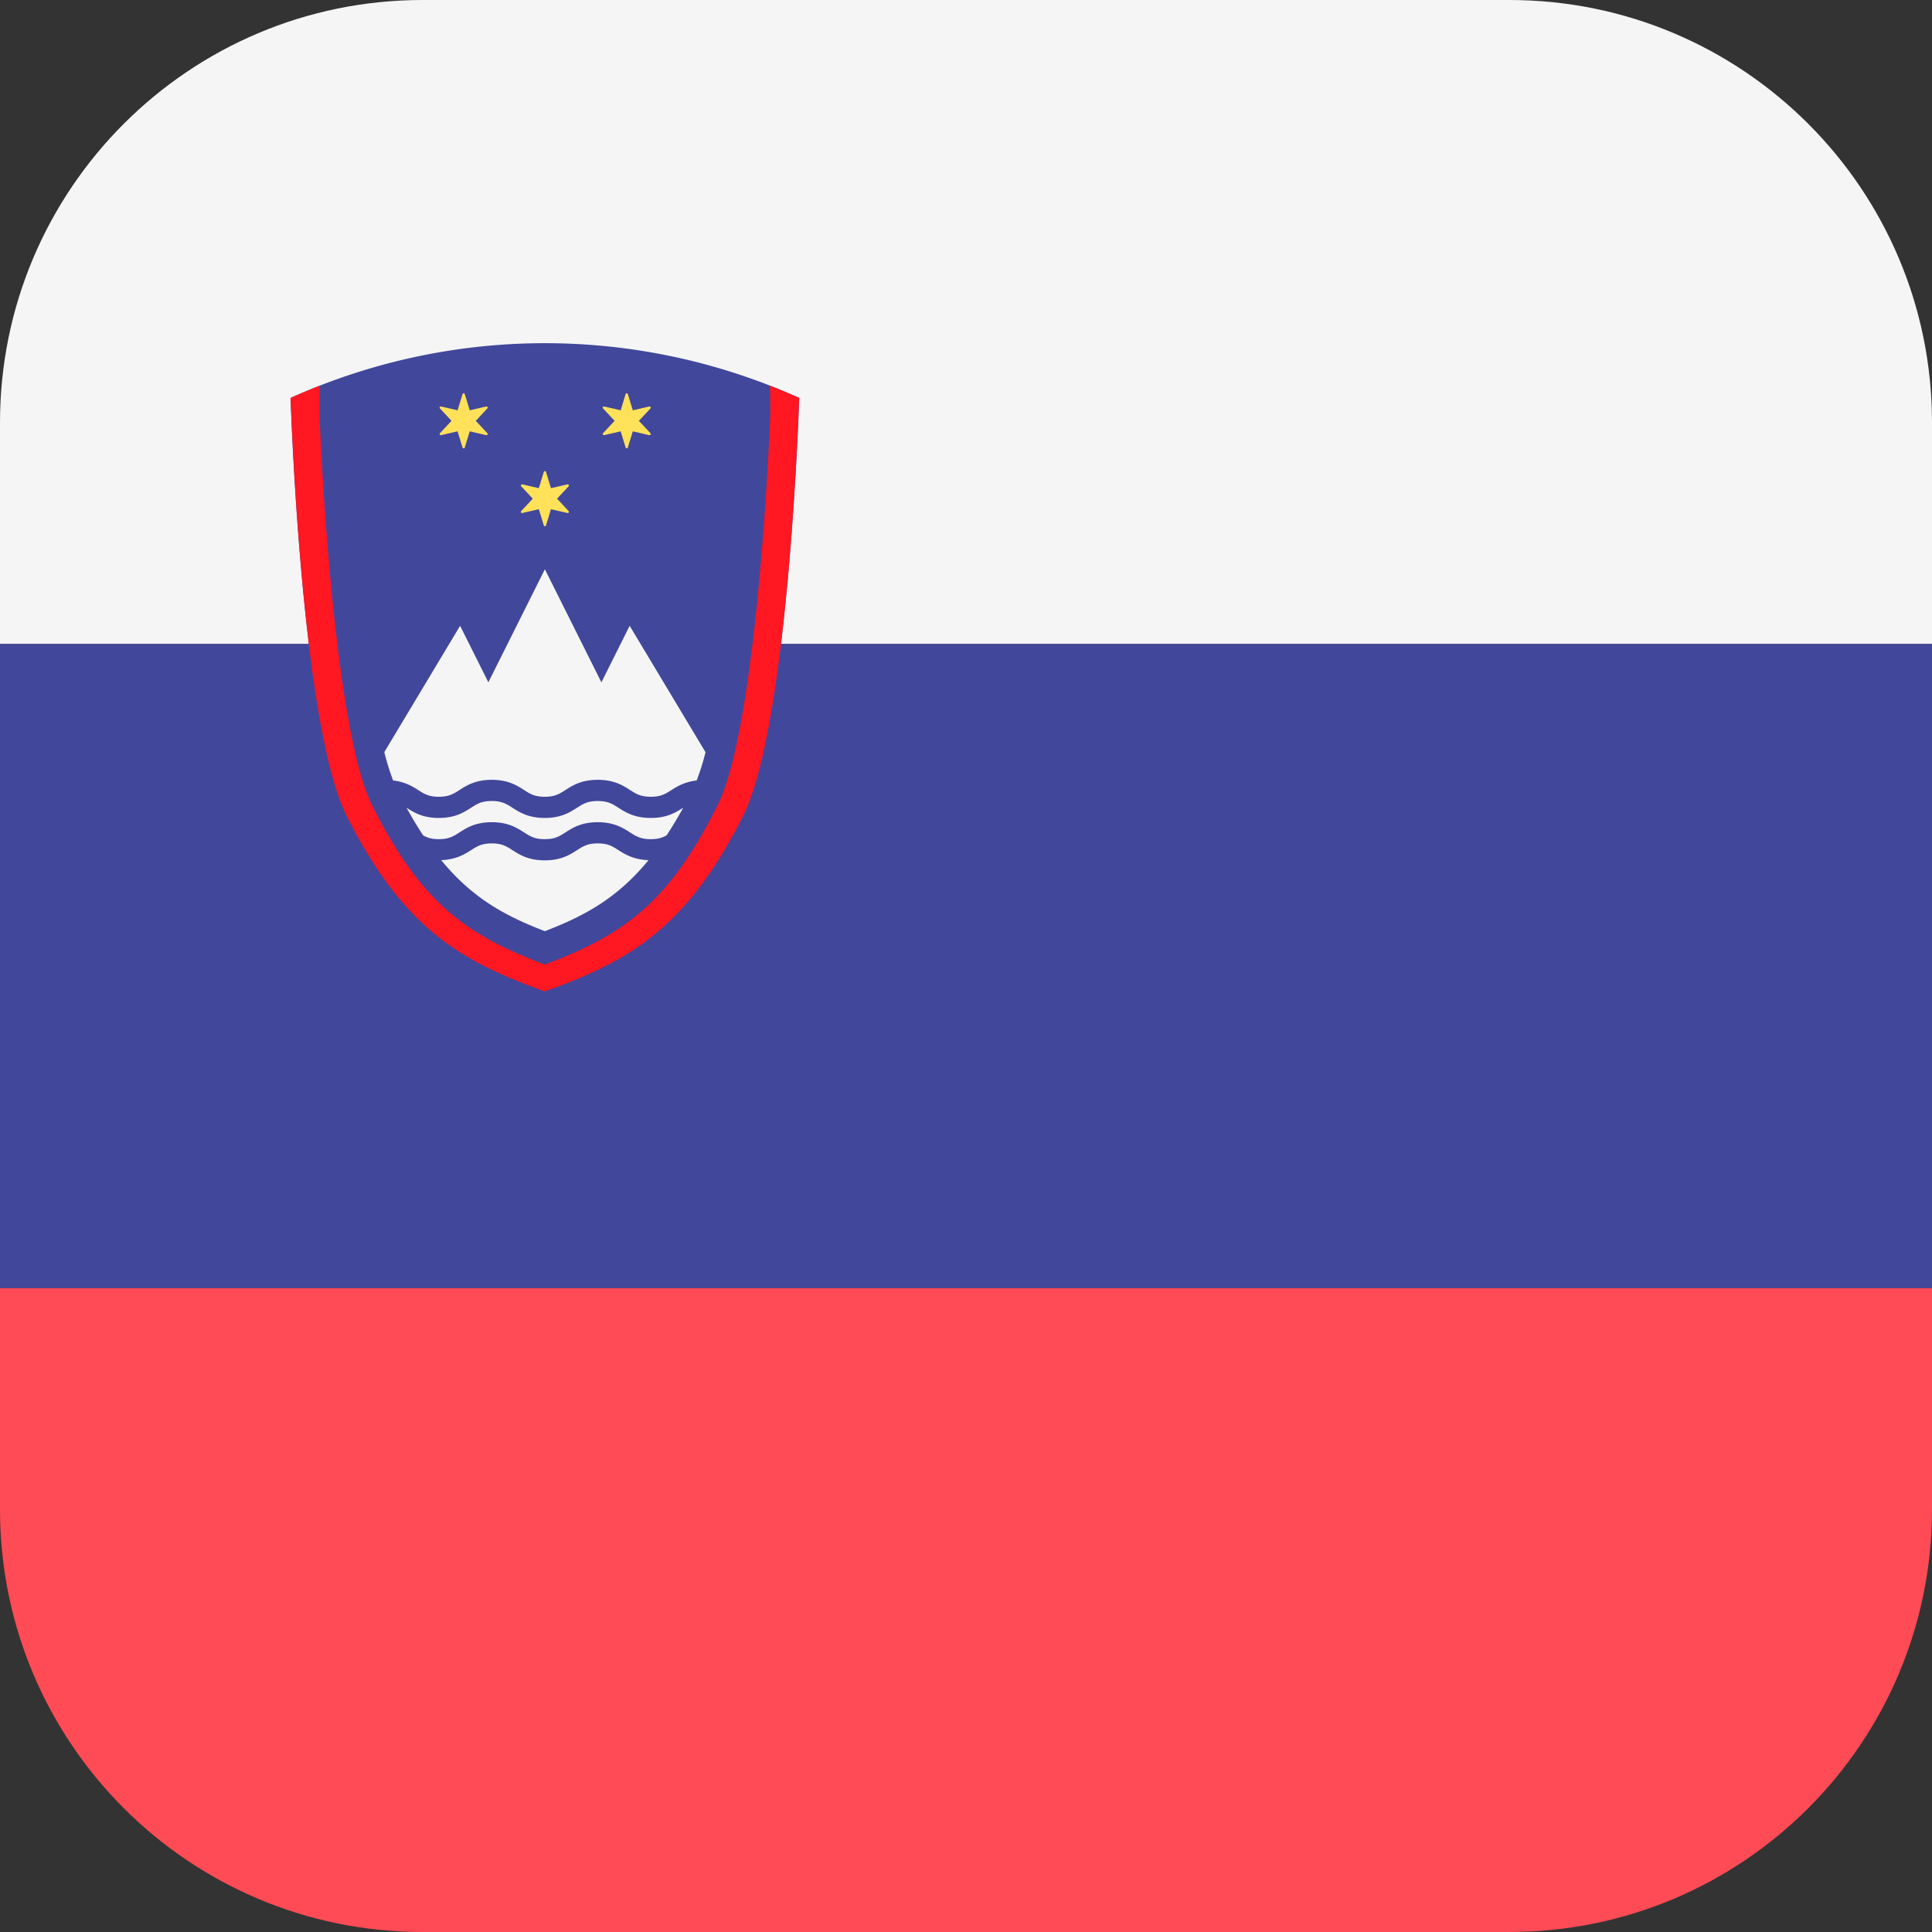
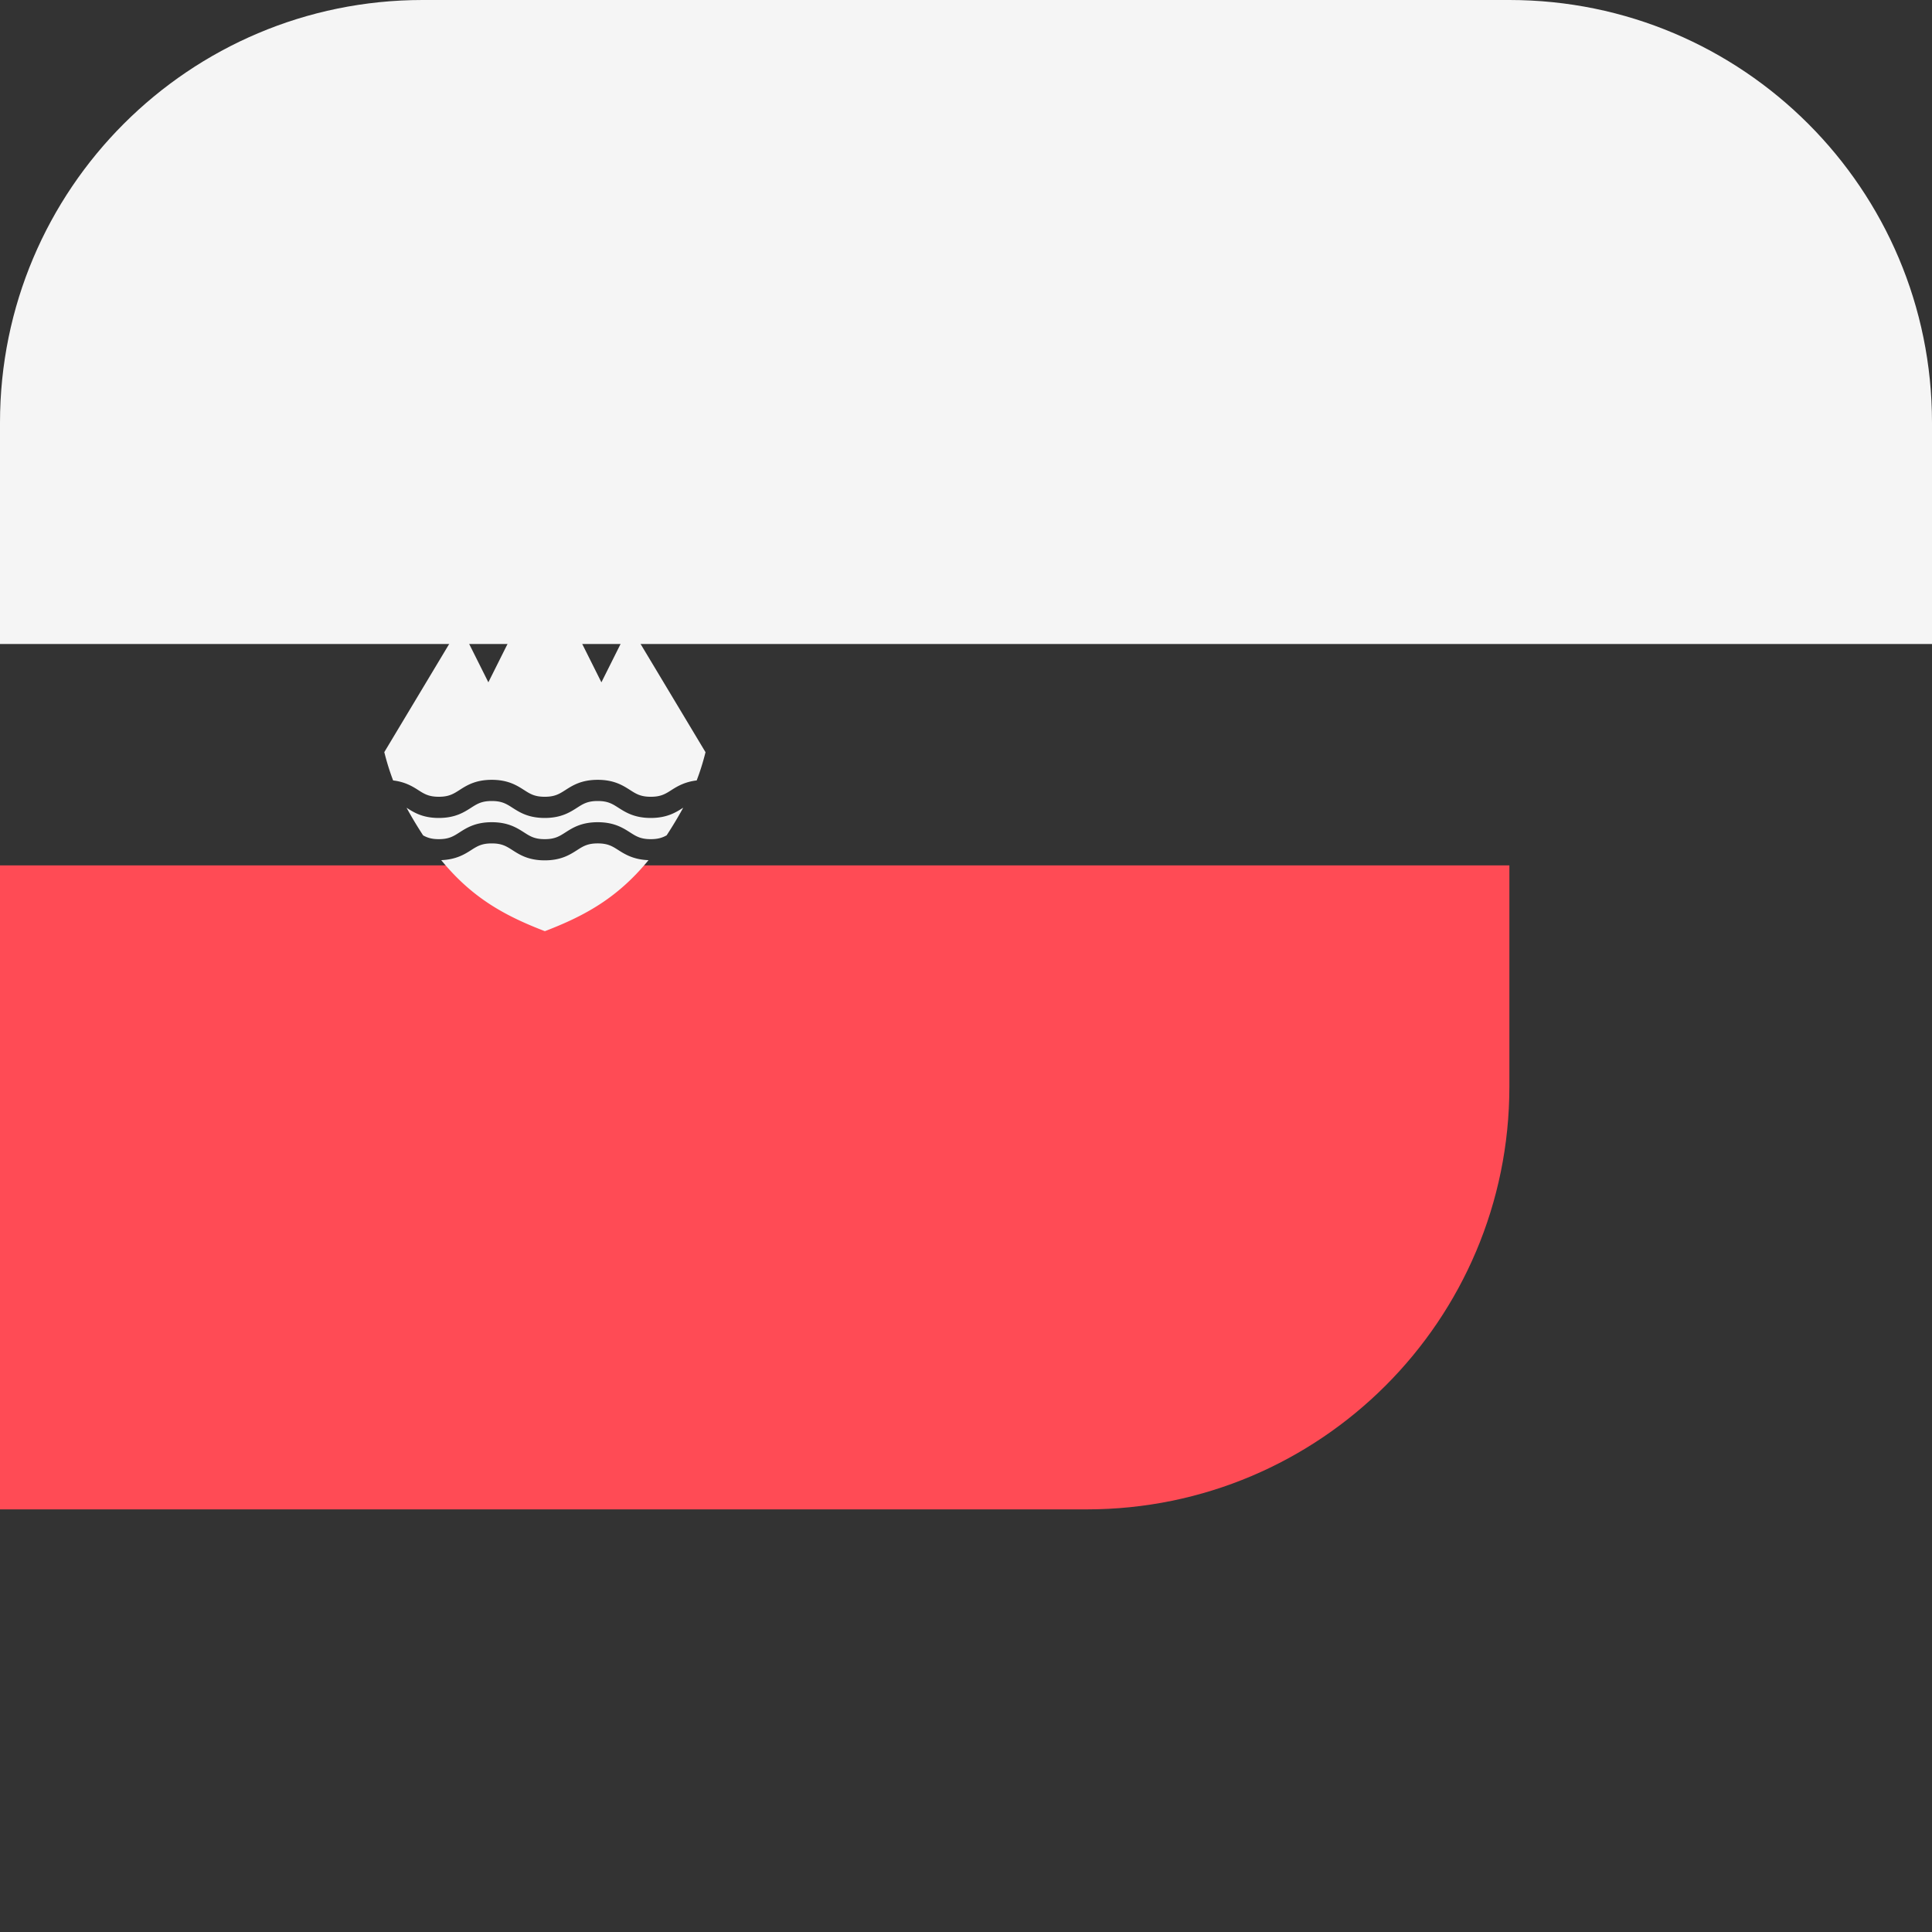
<svg xmlns="http://www.w3.org/2000/svg" viewBox="0 0 512 512">
  <rect x="0" y="0" width="512" height="512" fill="#333333" stroke="none" />
  <path fill="#f5f5f5" d="M400 0H112C50.144 0 0 50.144 0 112v58.667h512V112C512 50.144 461.856 0 400 0z" />
-   <path fill="#ff4b55" d="M0 400c0 61.856 50.144 112 112 112h288c61.856 0 112-50.144 112-112v-58.667H0V400z" />
+   <path fill="#ff4b55" d="M0 400h288c61.856 0 112-50.144 112-112v-58.667H0V400z" />
  <g fill="#41479b">
-     <path d="M0 170.67h512v170.67H0z" />
-     <path d="M211.809 105.46s-2.713 86.432-14.842 110.703c-15.013 29.832-30.106 38.534-52.563 46.575-22.454-8.038-37.548-16.736-52.563-46.575C79.716 191.889 76.998 105.467 77 105.46a163.79 163.79 0 0 1 134.809 0z" />
-   </g>
+     </g>
  <path fill="#f5f5f5" d="M163.923 225.318c-1.642-1.053-2.827-1.807-5.522-1.807-2.688 0-3.873.753-5.507 1.807-1.872 1.192-4.202 2.684-8.532 2.684-4.333 0-6.663-1.492-8.535-2.691-1.635-1.046-2.816-1.799-5.504-1.799s-3.869.753-5.504 1.799c-1.769 1.134-4.006 2.485-7.893 2.636 8.183 9.98 16.763 14.713 27.472 18.825 10.702-4.111 19.28-8.842 27.465-18.821-3.918-.143-6.165-1.504-7.94-2.633zm-53.128-15.967c1.635 1.046 2.812 1.799 5.493 1.799 2.688 0 3.869-.753 5.504-1.799 1.872-1.199 4.202-2.691 8.532-2.691s6.659 1.492 8.532 2.684c1.635 1.053 2.819 1.807 5.507 1.807s3.869-.753 5.504-1.799c1.872-1.199 4.202-2.691 8.535-2.691 4.337 0 6.67 1.492 8.543 2.684 1.642 1.053 2.823 1.807 5.518 1.807s3.88-.753 5.522-1.807c1.565-.997 3.529-2.15 6.64-2.52.816-2.123 1.606-4.541 2.345-7.48l-20.102-33.503-7.489 14.979-14.979-29.958-14.98 29.957-7.489-14.979-20.089 33.483c.735 2.937 1.524 5.367 2.34 7.502 3.098.371 5.052 1.523 6.613 2.525zm70.209 4.732c-1.872 1.192-4.206 2.684-8.543 2.684-4.333 0-6.667-1.492-8.539-2.684-1.642-1.053-2.827-1.807-5.522-1.807-2.688 0-3.873.753-5.507 1.807-1.872 1.192-4.202 2.684-8.532 2.684-4.333 0-6.663-1.492-8.535-2.691-1.635-1.046-2.816-1.799-5.504-1.799s-3.869.753-5.504 1.799c-1.872 1.2-4.202 2.691-8.532 2.691-4.326 0-6.652-1.492-8.521-2.691l-.026-.016a109.067 109.067 0 0 0 4.398 7.332c1.094.599 2.236.993 4.148.993 2.688 0 3.869-.753 5.504-1.799 1.872-1.199 4.202-2.691 8.532-2.691s6.659 1.492 8.532 2.684c1.635 1.053 2.819 1.807 5.507 1.807s3.869-.753 5.504-1.799c1.872-1.199 4.202-2.691 8.535-2.691 4.337 0 6.67 1.492 8.543 2.684 1.642 1.053 2.823 1.807 5.518 1.807 1.941 0 3.095-.4 4.204-1.012a108.824 108.824 0 0 0 4.394-7.324l-.054.032z" />
-   <path fill="#ffe15a" d="m144.7 125.076 1.314 4.294 4.376-1.009a.31.31 0 0 1 .296.512l-3.062 3.285 3.062 3.285a.31.31 0 0 1-.296.512l-4.376-1.009-1.314 4.294a.309.309 0 0 1-.591 0l-1.314-4.294-4.376 1.009c-.297.068-.504-.289-.296-.512l3.062-3.285-3.062-3.285a.31.31 0 0 1 .296-.512l4.376 1.009 1.314-4.294c.089-.291.502-.291.591 0zm-21.532-20.636 1.314 4.294 4.376-1.009a.31.31 0 0 1 .296.512l-3.062 3.285 3.062 3.285a.31.31 0 0 1-.296.512l-4.376-1.009-1.314 4.294a.309.309 0 0 1-.591 0l-1.314-4.294-4.376 1.009a.31.31 0 0 1-.296-.512l3.062-3.285-3.062-3.285a.31.31 0 0 1 .296-.512l4.376 1.009 1.314-4.294a.309.309 0 0 1 .591 0zm43.22 0 1.314 4.294 4.376-1.009a.31.31 0 0 1 .296.512l-3.062 3.285 3.062 3.285a.31.31 0 0 1-.296.512l-4.376-1.009-1.314 4.294a.309.309 0 0 1-.591 0l-1.314-4.294-4.376 1.009a.31.31 0 0 1-.296-.512l3.062-3.285-3.062-3.285a.31.31 0 0 1 .296-.512l4.376 1.009 1.314-4.294a.309.309 0 0 1 .591 0z" />
-   <path fill="#ff1722" d="M204.056 102.205c.045 2.388.085 4.799.085 7.4-1.081 27.021-5.101 85.868-13.864 103.59-12.917 25.942-24.844 34.516-45.873 42.419-21.029-7.901-32.954-16.473-45.863-42.398-8.793-17.791-12.843-77.637-13.876-103.609 0-2.605.042-4.988.079-7.397a164.97 164.97 0 0 0-7.72 3.24c.18 5.248 1.487 39.672 5.411 69.941 2.214 16.897 5.259 32.471 9.407 40.773 15.015 29.839 30.109 38.537 52.563 46.575 22.457-8.042 37.55-16.743 52.563-46.575 4.148-8.301 7.194-23.875 9.407-40.773 3.923-30.268 5.228-64.693 5.409-69.941a163.215 163.215 0 0 0-7.728-3.245z" />
</svg>